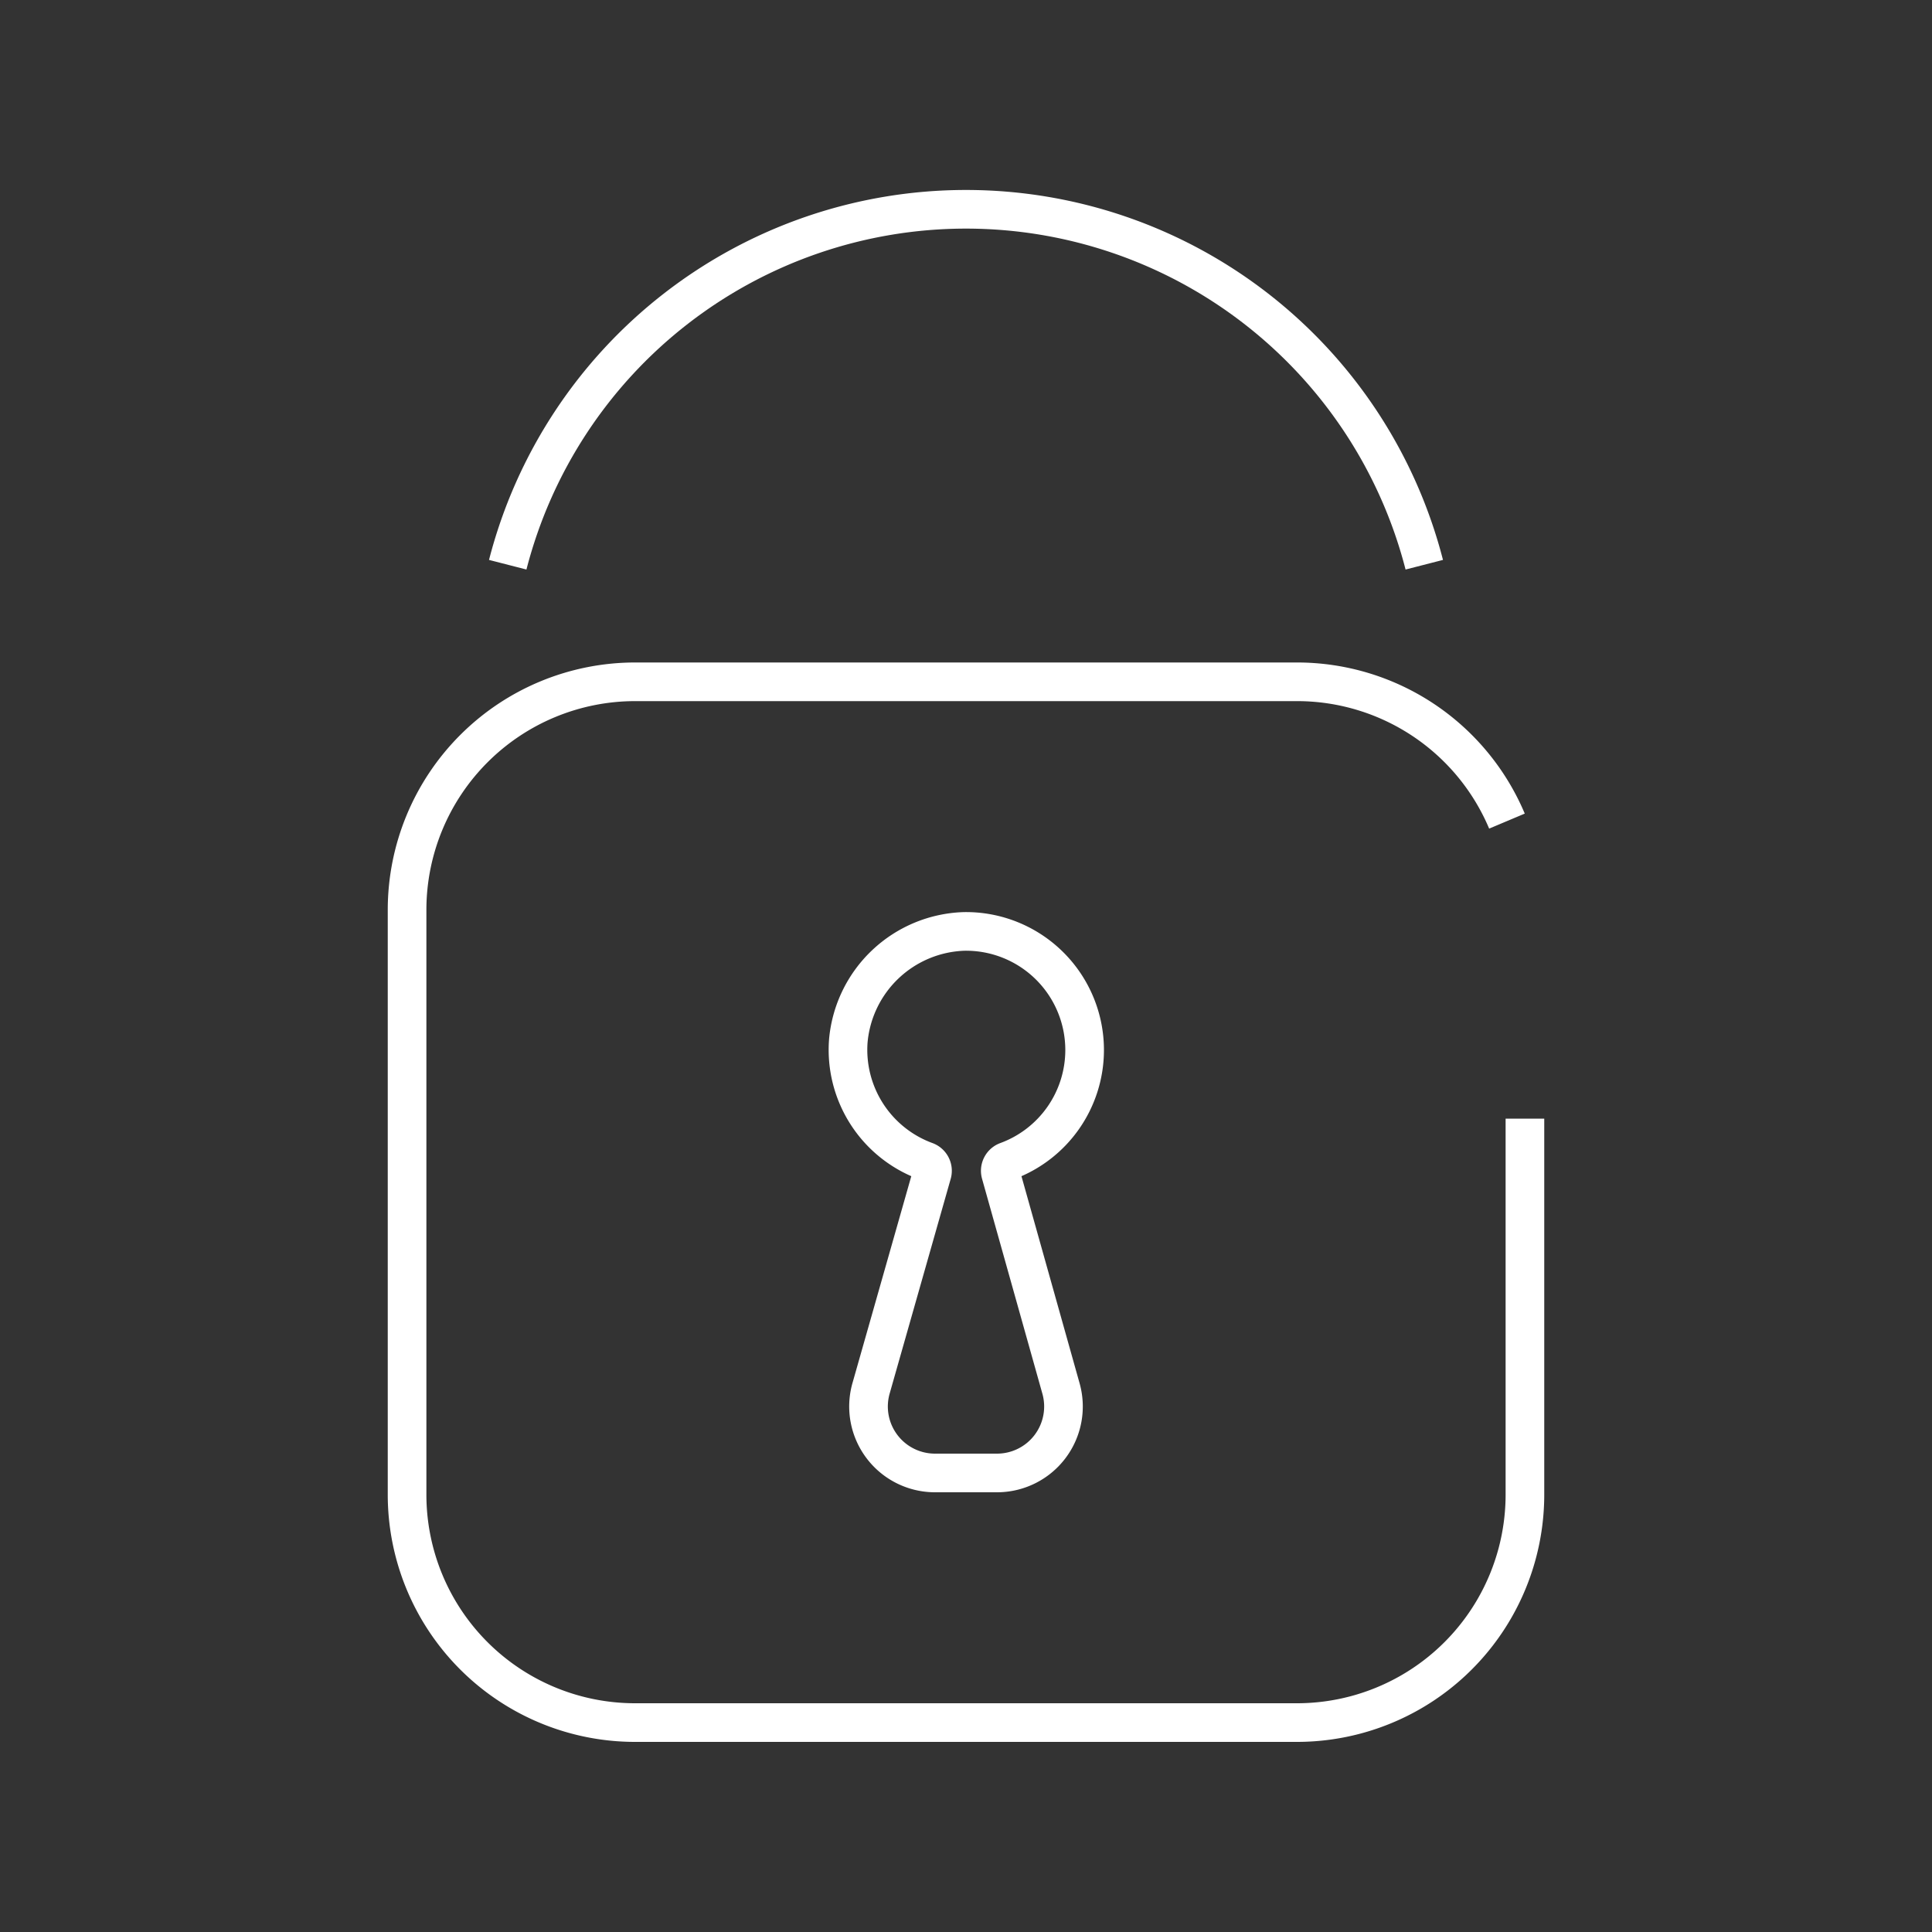
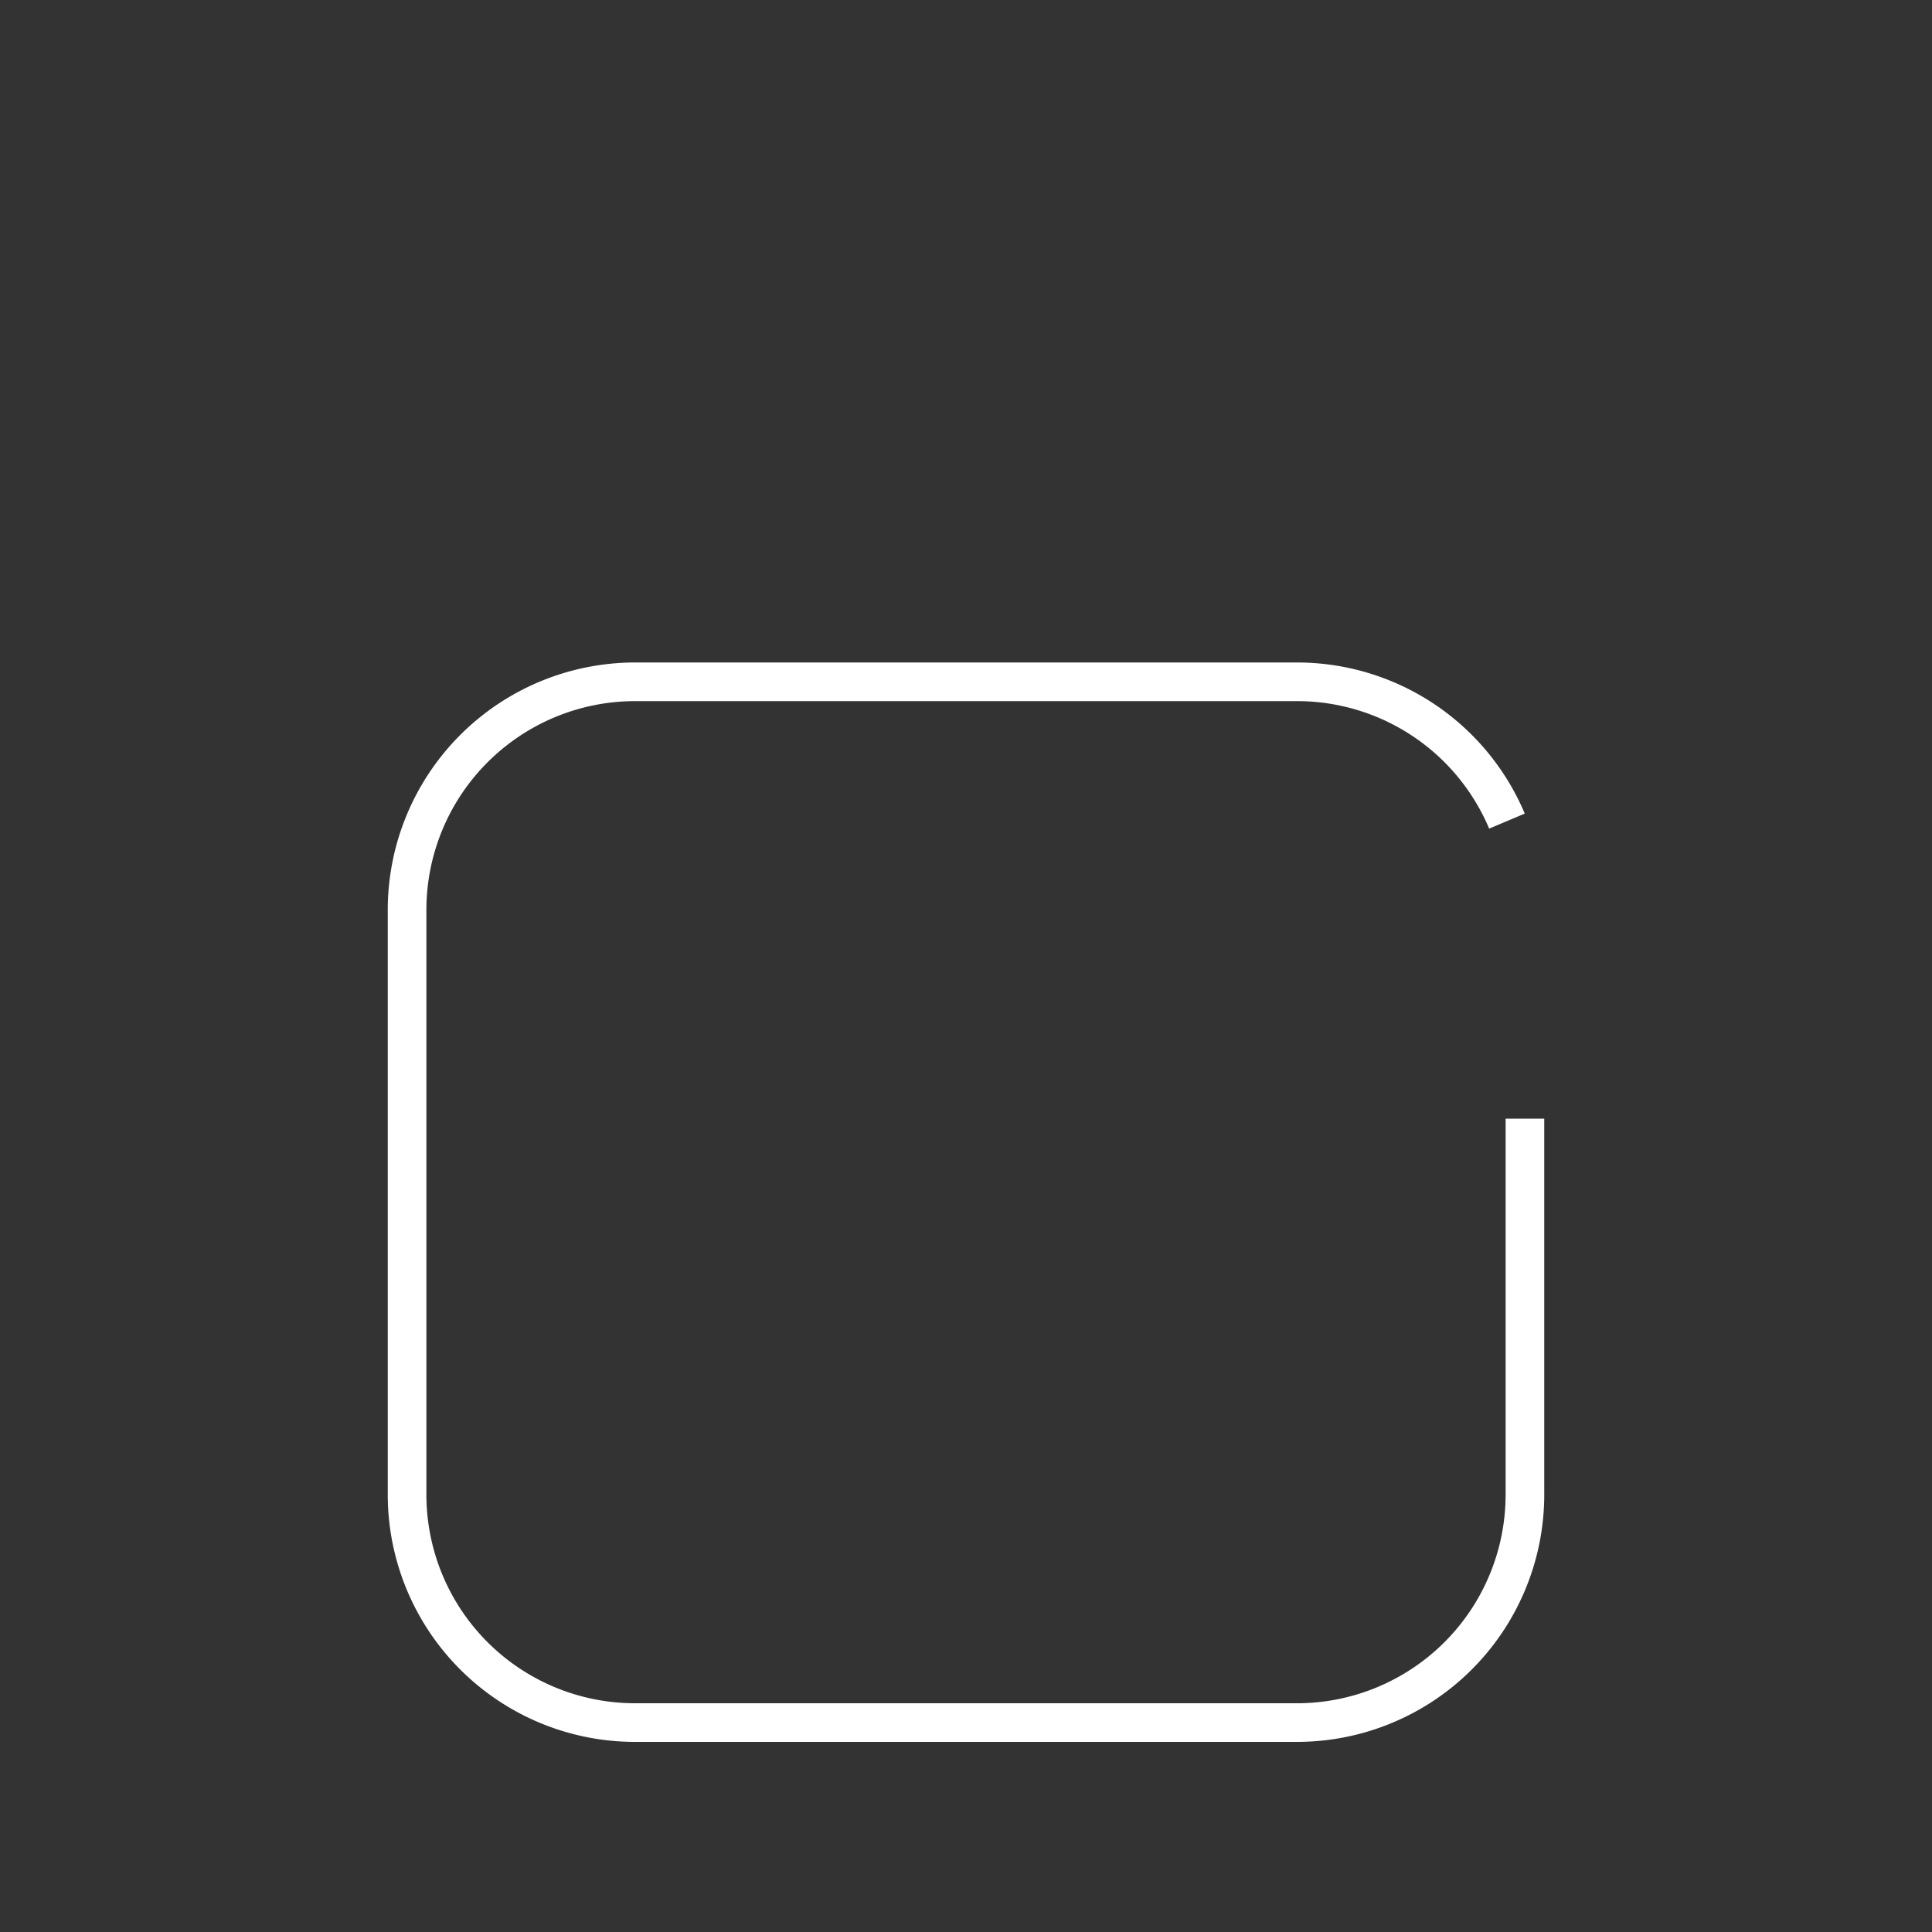
<svg xmlns="http://www.w3.org/2000/svg" width="100px" height="100px" viewBox="0 0 100 100" aria-hidden="true">
  <rect x="0" y="0" width="100" height="100" fill="#333333" stroke="none" />
  <defs>
    <linearGradient class="cerosgradient" data-cerosgradient="true" id="CerosGradient_id97ea26799" gradientUnits="userSpaceOnUse" x1="50%" y1="100%" x2="50%" y2="0%">
      <stop offset="0%" stop-color="#d1d1d1" />
      <stop offset="100%" stop-color="#d1d1d1" />
    </linearGradient>
    <linearGradient />
  </defs>
  <title>w</title>
  <path d="M78.93,57.9V77.36a11.8,11.8,0,0,1-11.8,11.8H32.87a11.8,11.8,0,0,1-11.8-11.8V47.1a11.81,11.81,0,0,1,11.8-11.81H67.13A11.79,11.79,0,0,1,78,42.5" fill="none" stroke="#fff" stroke-width="2" />
-   <path d="M73.72,29.23a24.49,24.49,0,0,0-47.44,0" fill="none" stroke="#fff" stroke-width="2" />
-   <path d="M56.14,54.35a6.14,6.14,0,0,0-6.23-6.14,6.22,6.22,0,0,0-6,5.65,6.14,6.14,0,0,0,4,6.24.53.53,0,0,1,.34.63L45.08,71.88a3.44,3.44,0,0,0,3.31,4.36h3.22a3.44,3.44,0,0,0,3.31-4.36L51.79,60.73a.53.53,0,0,1,.34-.63A6.13,6.13,0,0,0,56.14,54.35Z" fill="none" stroke="#fff" stroke-miterlimit="10" stroke-width="2" />
</svg>